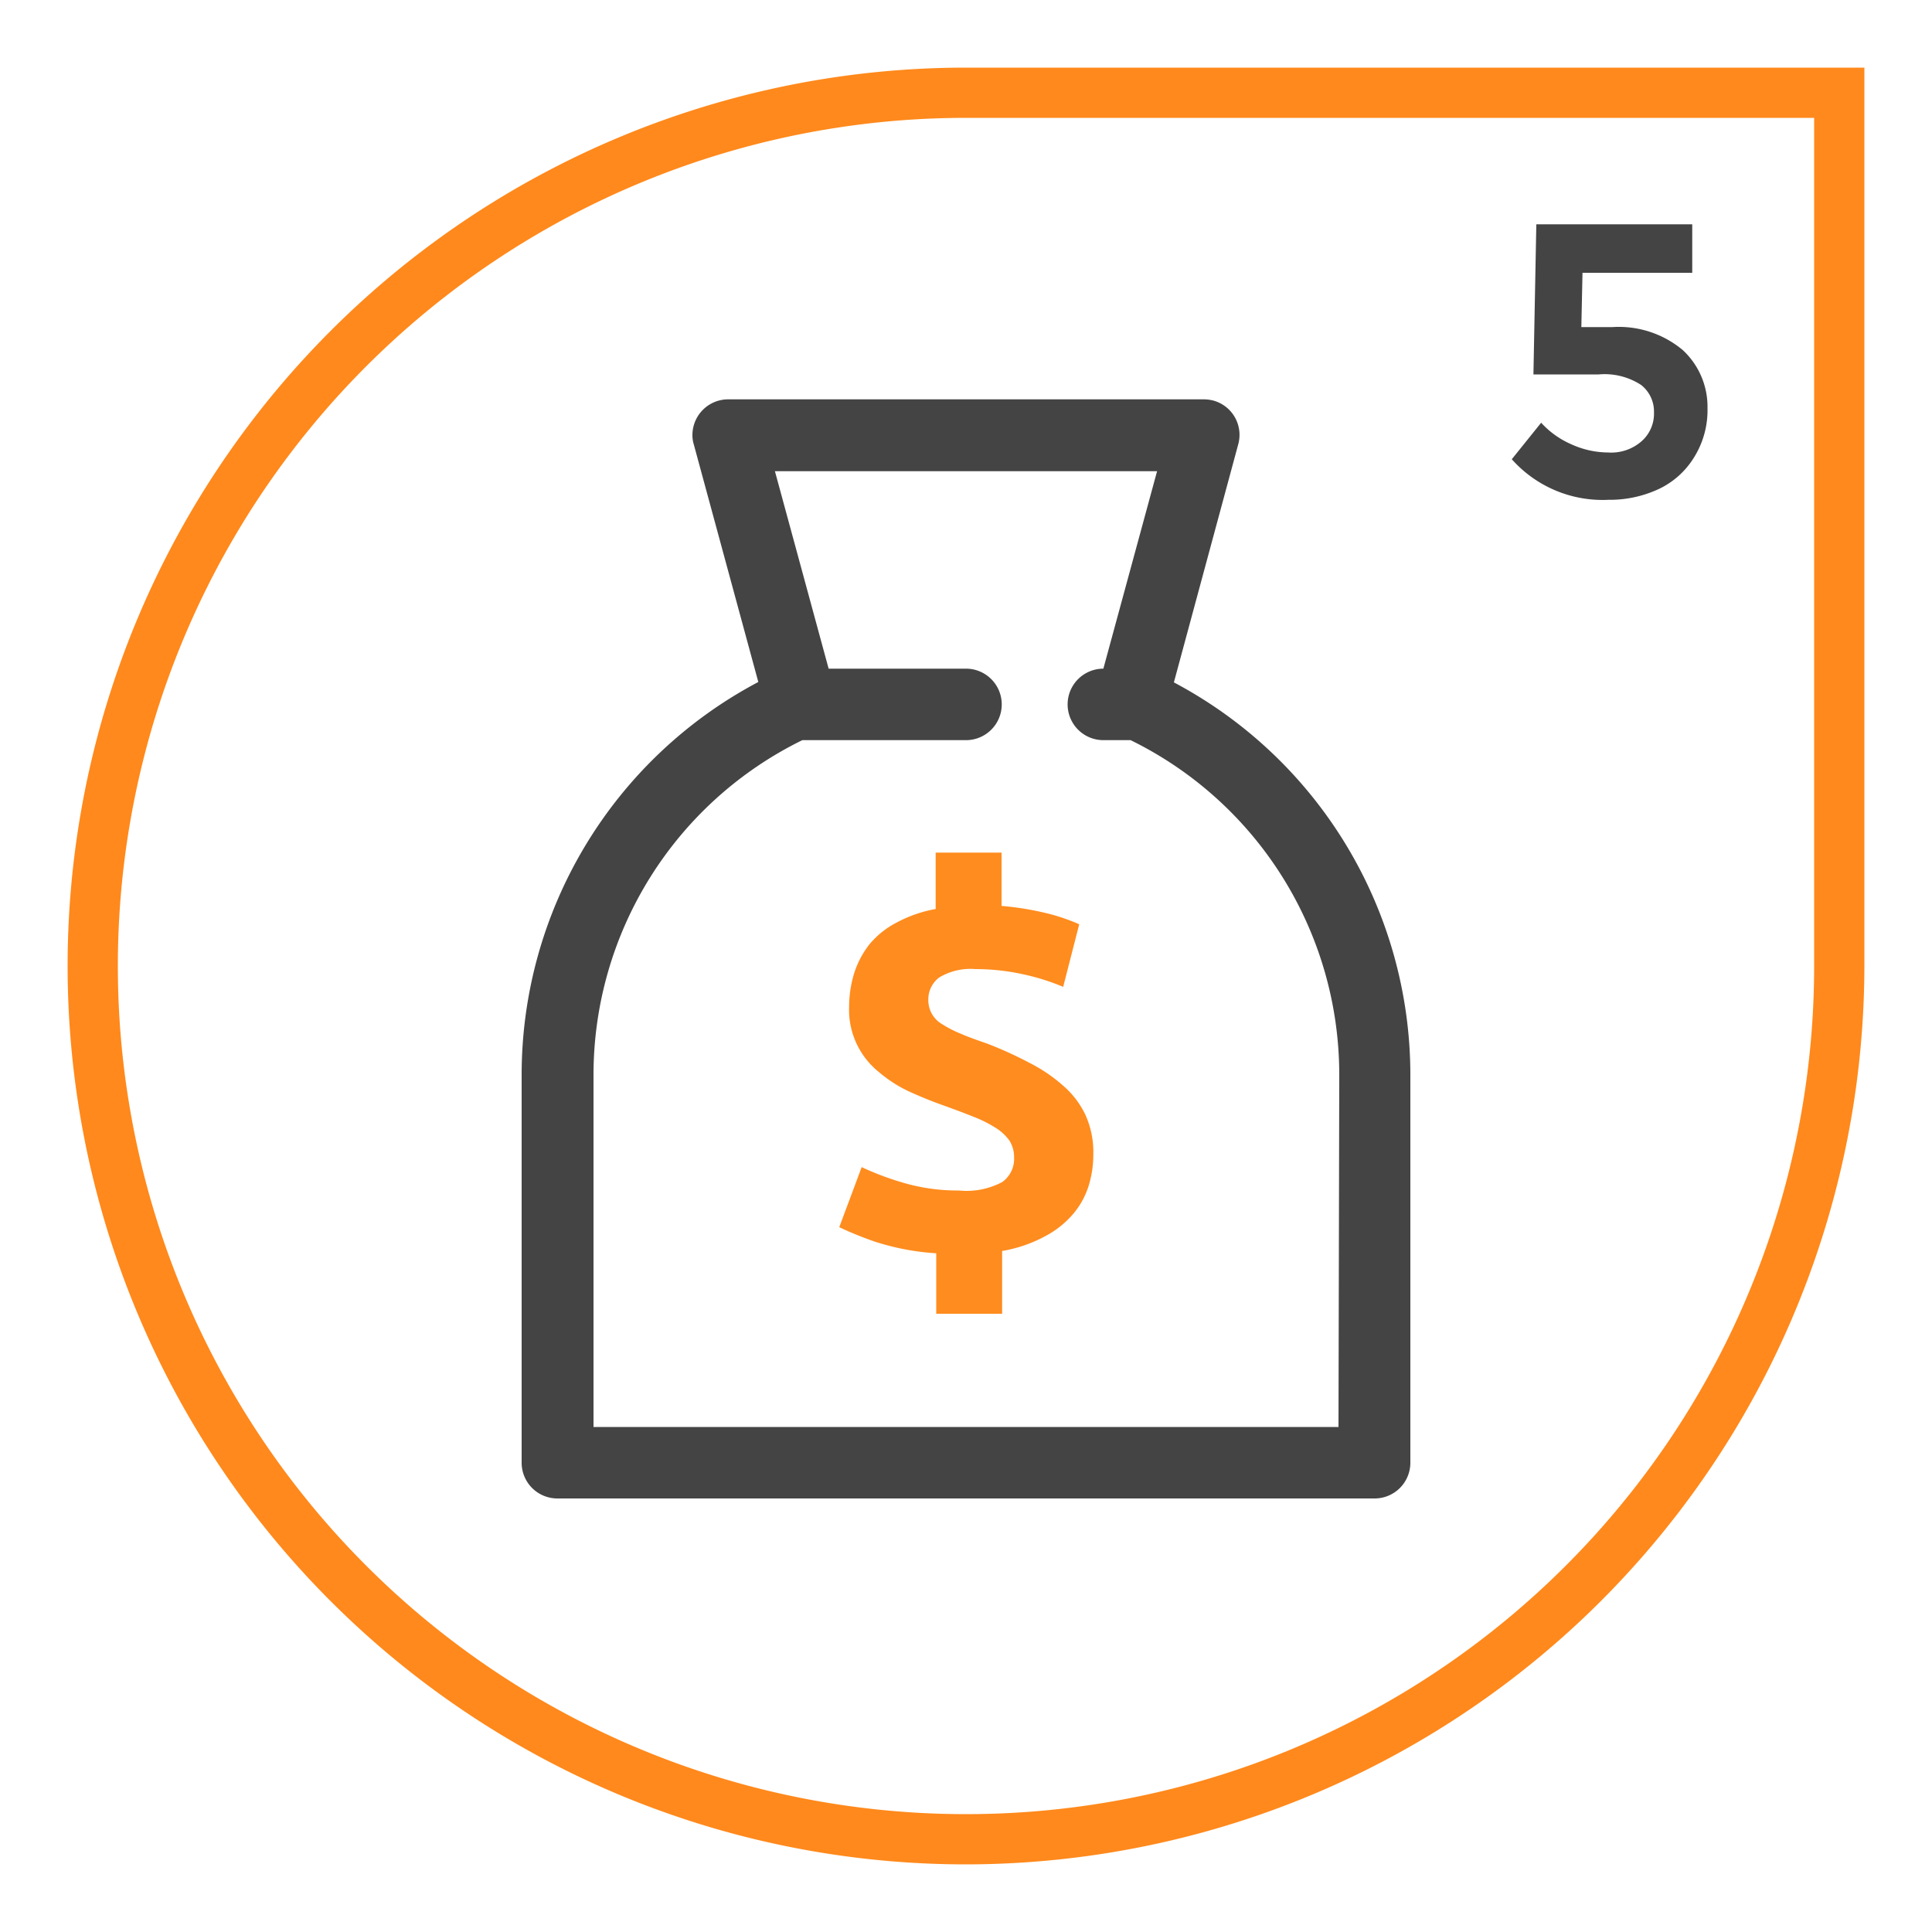
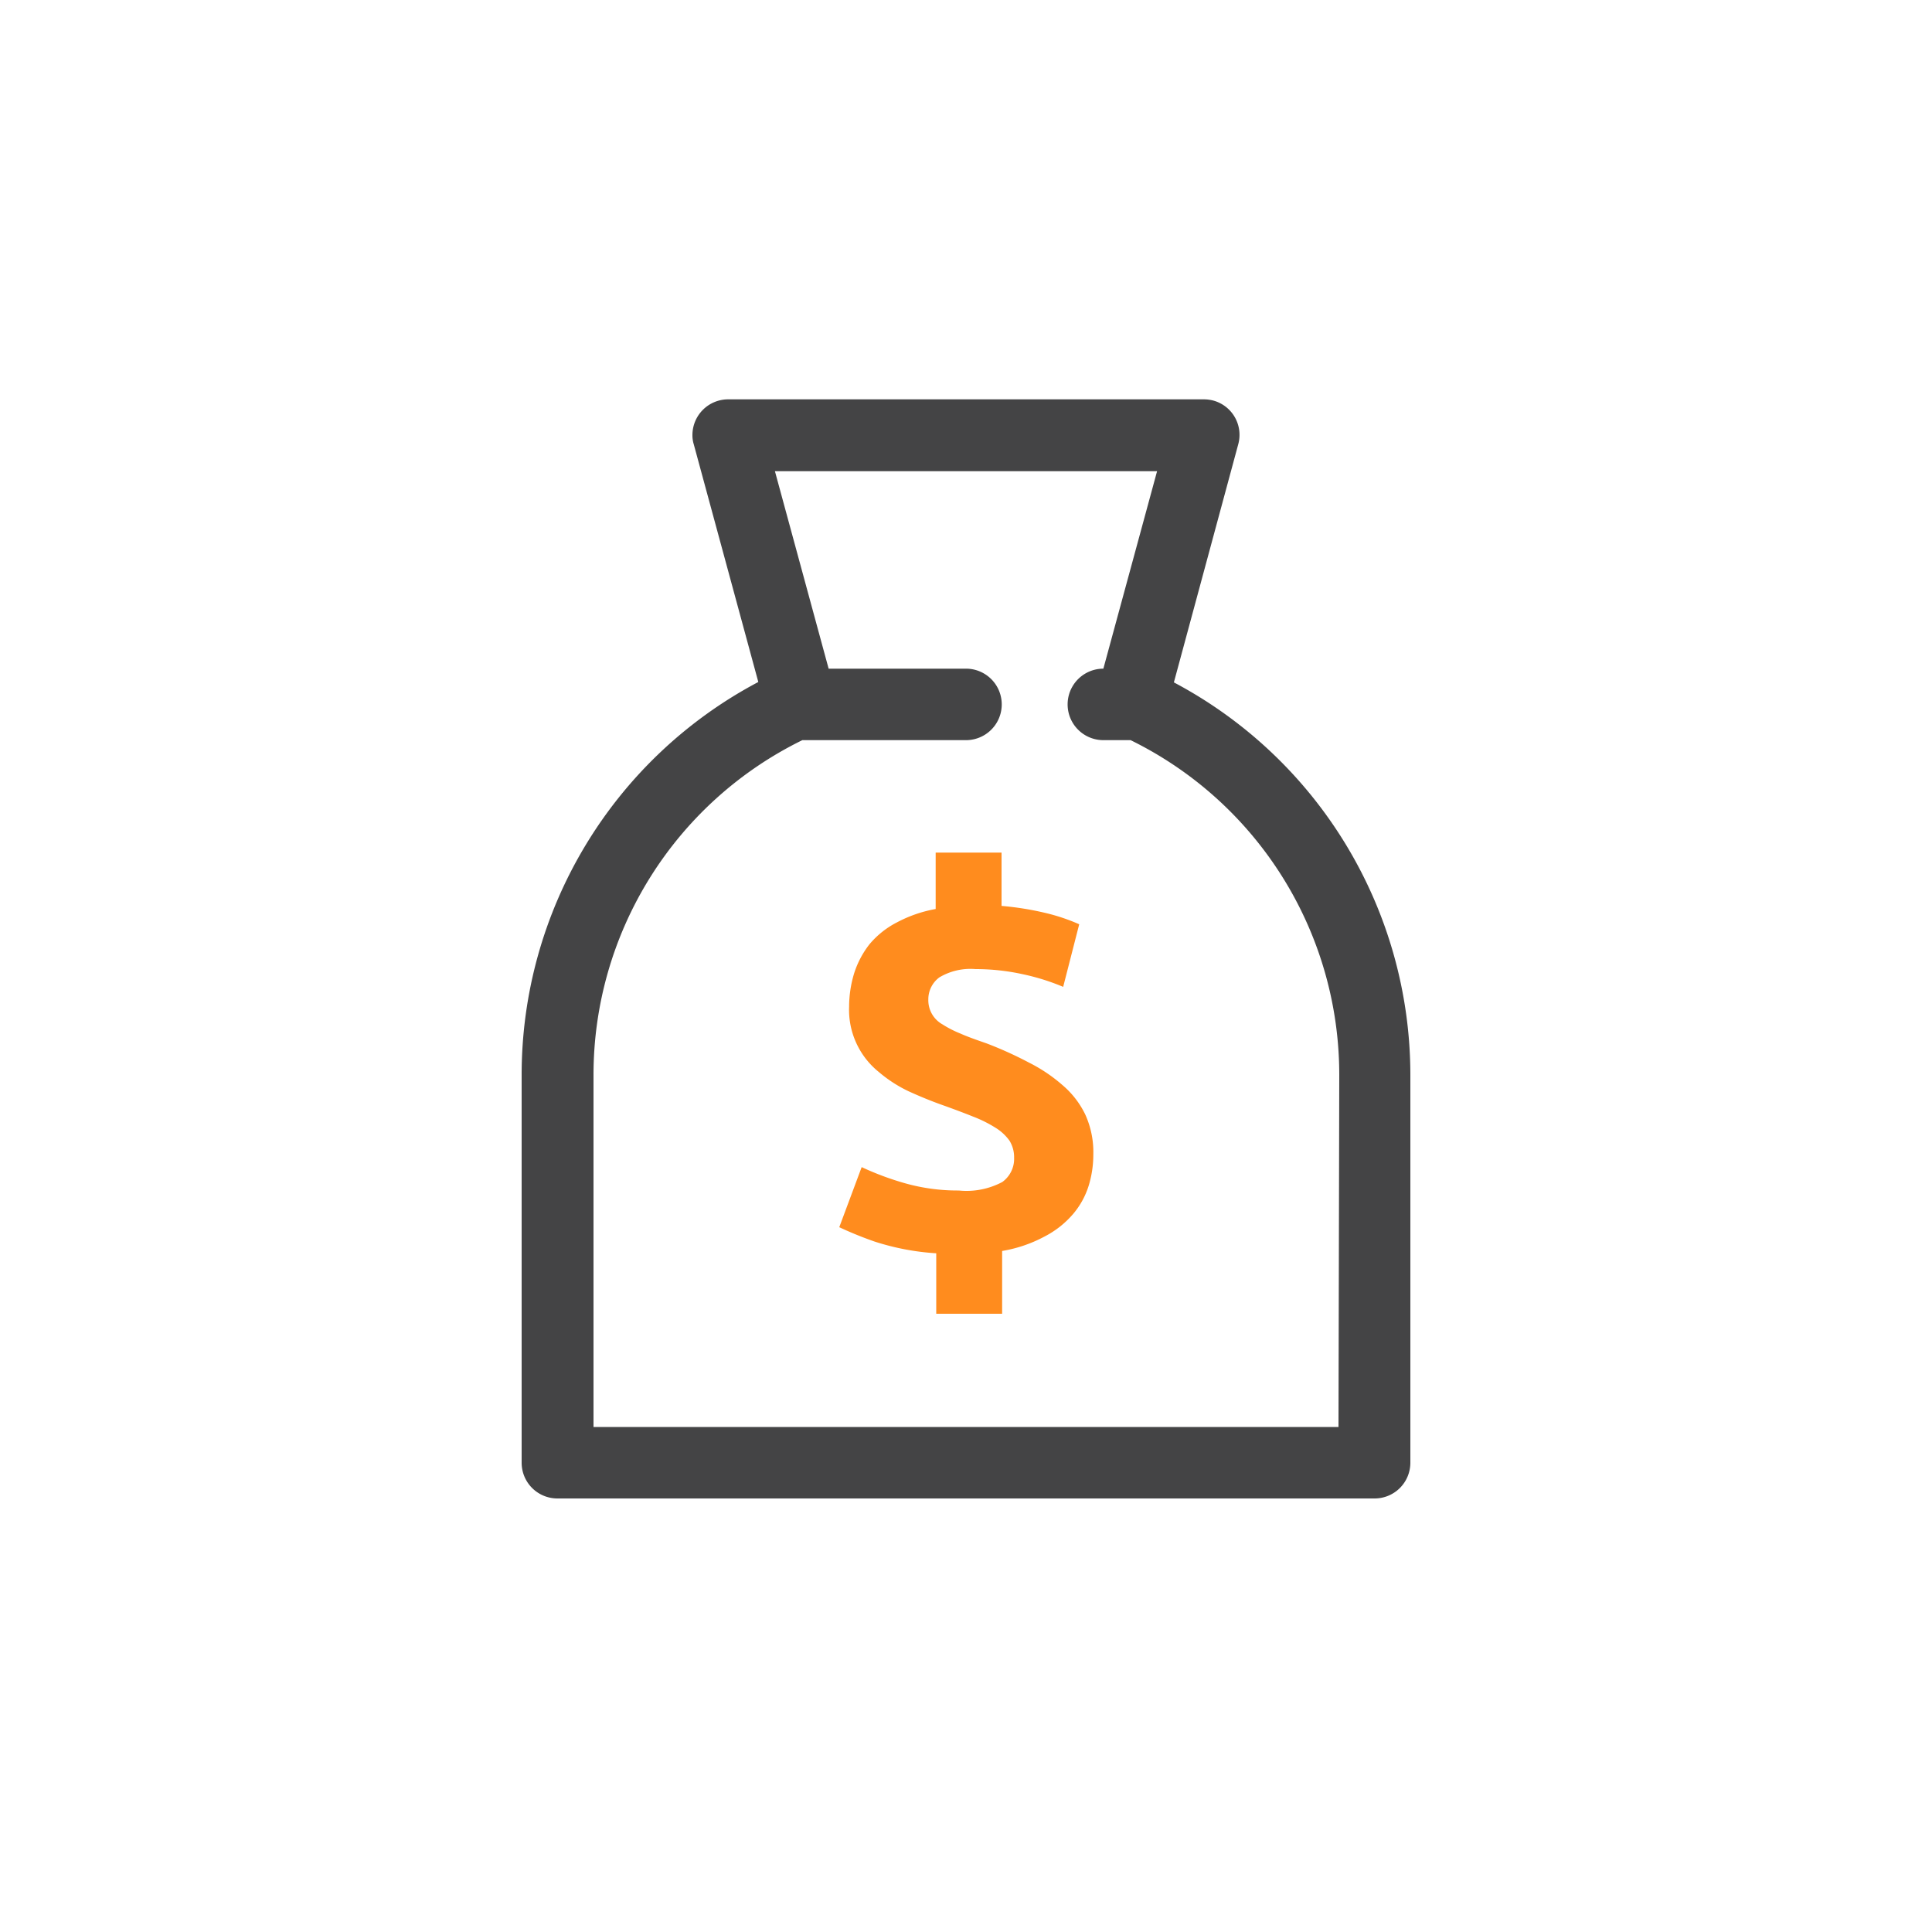
<svg xmlns="http://www.w3.org/2000/svg" id="Capa_1" data-name="Capa 1" viewBox="0 0 100 100">
  <defs>
    <style>.cls-1{fill:#ff891c;}.cls-2{fill:#444445;}.cls-3{fill:#ff8c1e;}</style>
  </defs>
  <title>icon_</title>
-   <path class="cls-1" d="M50,96.5a46.5,46.5,0,0,1,0-93H96.5V50A46.55,46.55,0,0,1,50,96.5ZM50,6.1A43.9,43.9,0,1,0,93.9,50V6.1Z" />
-   <path class="cls-2" d="M87.59,14.12H81.91l-.06,2.81h1.61a5.16,5.16,0,0,1,3.64,1.19,4,4,0,0,1,1.28,3,4.61,4.61,0,0,1-.7,2.56,4.29,4.29,0,0,1-1.84,1.64,6,6,0,0,1-2.59.55,6.29,6.29,0,0,1-5-2.1l1.52-1.89A4.57,4.57,0,0,0,81.34,23a4.62,4.62,0,0,0,1.89.42A2.38,2.38,0,0,0,85,22.81a1.9,1.9,0,0,0,.61-1.46,1.75,1.75,0,0,0-.66-1.42,3.46,3.46,0,0,0-2.2-.55H79.37l.15-7.77h8.07Z" />
  <path class="cls-2" d="M60.76,35.32,64.09,23a1.84,1.84,0,0,0-1.3-2.27,2,2,0,0,0-.48-.06H37.69a1.85,1.85,0,0,0-1.85,1.85,1.59,1.59,0,0,0,.07.48l3.34,12.3A23,23,0,0,0,27,55.64V75.71a1.85,1.85,0,0,0,1.85,1.85H71.13A1.85,1.85,0,0,0,73,75.71V55.64A23,23,0,0,0,60.76,35.32Zm8.52,38.54H30.72V55.64A19.29,19.29,0,0,1,41.53,38.31H50a1.85,1.85,0,0,0,0-3.7H42.89L40.11,24.39H59.89L57.11,34.61h0a1.85,1.85,0,0,0,0,3.7h1.41a19.29,19.29,0,0,1,10.8,17.33Z" />
  <path class="cls-3" d="M55,56.17A8.23,8.23,0,0,0,53.26,55a19.6,19.6,0,0,0-2.21-1c-.52-.18-1-.35-1.33-.5a5.55,5.55,0,0,1-.94-.48,1.43,1.43,0,0,1-.73-1.29,1.41,1.41,0,0,1,.57-1.14,3.14,3.14,0,0,1,1.87-.43,11.4,11.4,0,0,1,2.47.27,11.56,11.56,0,0,1,2.07.65l.83-3.24a10.08,10.08,0,0,0-1.6-.55,15.46,15.46,0,0,0-2.42-.4V44.13H48.43v2.92a6.8,6.8,0,0,0-2,.69A4.57,4.57,0,0,0,45,48.88a4.8,4.8,0,0,0-.79,1.5,5.93,5.93,0,0,0-.26,1.72,4.13,4.13,0,0,0,1.53,3.38,7,7,0,0,0,1.54,1c.57.26,1.15.5,1.74.71s1.15.42,1.62.61a6.61,6.61,0,0,1,1.16.58,2.49,2.49,0,0,1,.71.66,1.62,1.62,0,0,1,.24.88,1.48,1.48,0,0,1-.61,1.26,3.94,3.94,0,0,1-2.25.44,10,10,0,0,1-2.77-.37,14.94,14.94,0,0,1-2.26-.84l-1.16,3.11a19.25,19.25,0,0,0,1.82.74,12.93,12.93,0,0,0,3.2.61V68h3.41V64.75A7.09,7.09,0,0,0,54.07,64a4.87,4.87,0,0,0,1.47-1.16,4.16,4.16,0,0,0,.81-1.47,5.46,5.46,0,0,0,.24-1.61,4.7,4.7,0,0,0-.42-2.08A4.64,4.64,0,0,0,55,56.17Z" />
</svg>